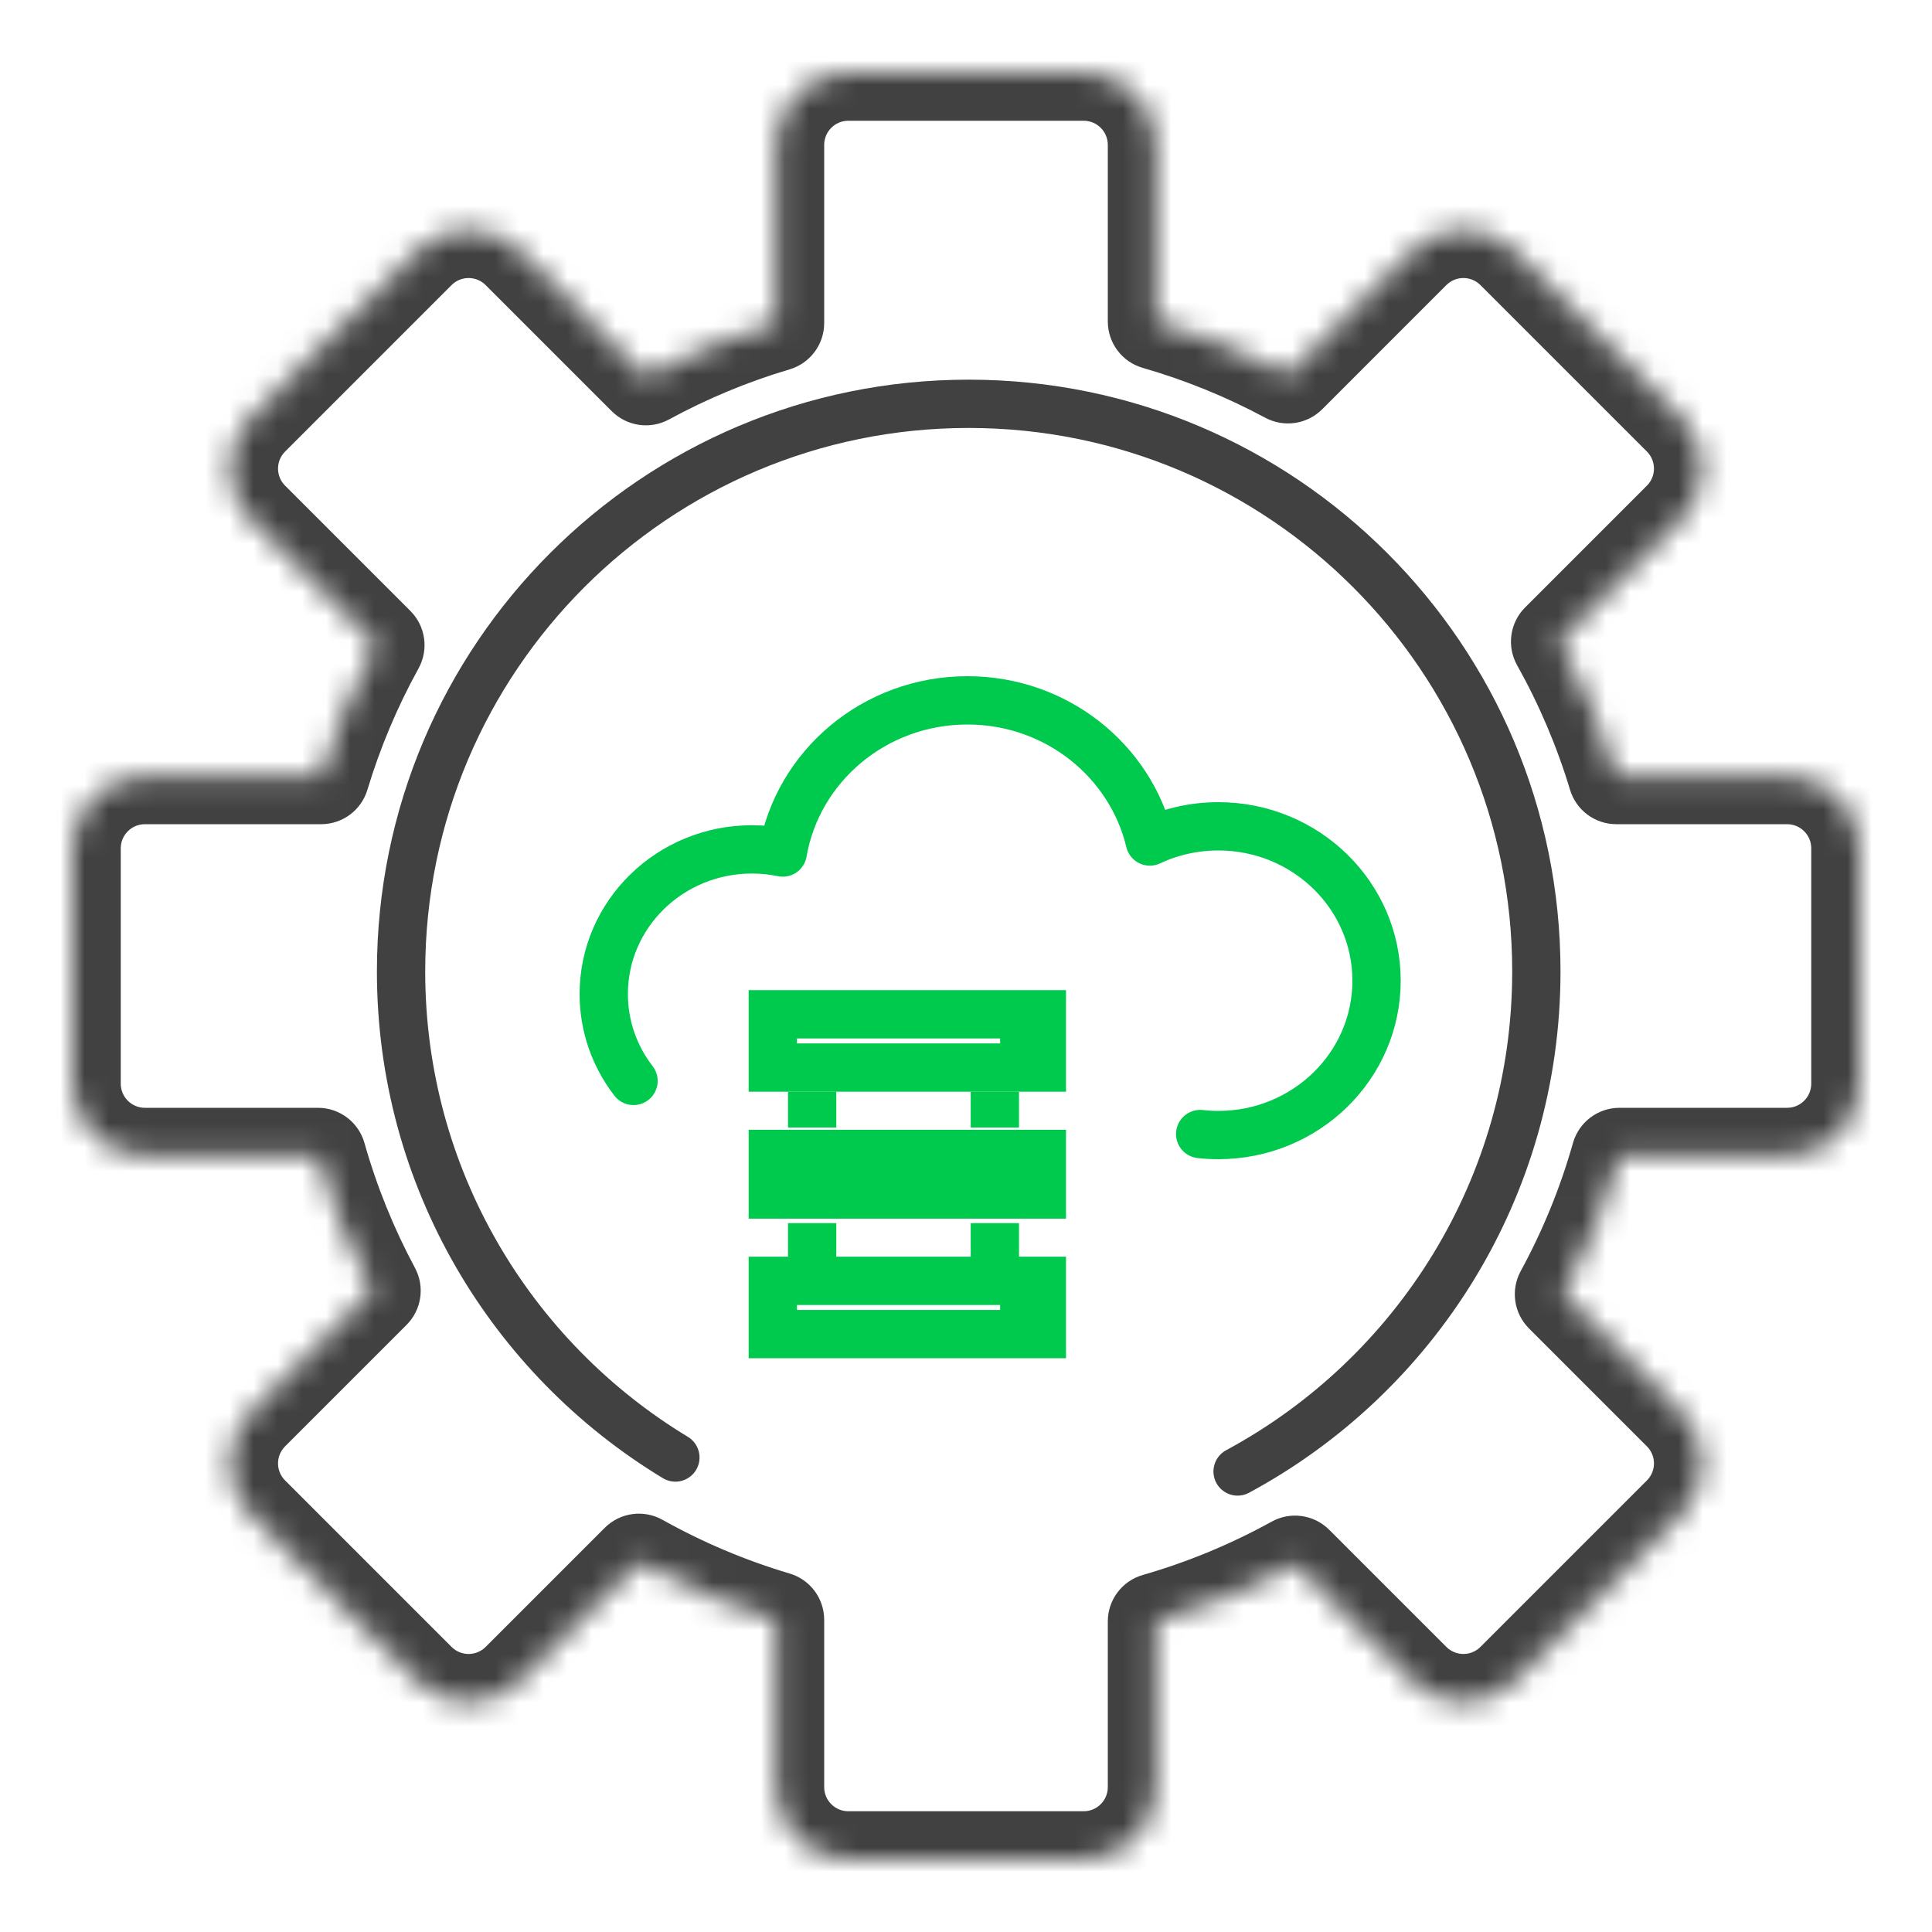
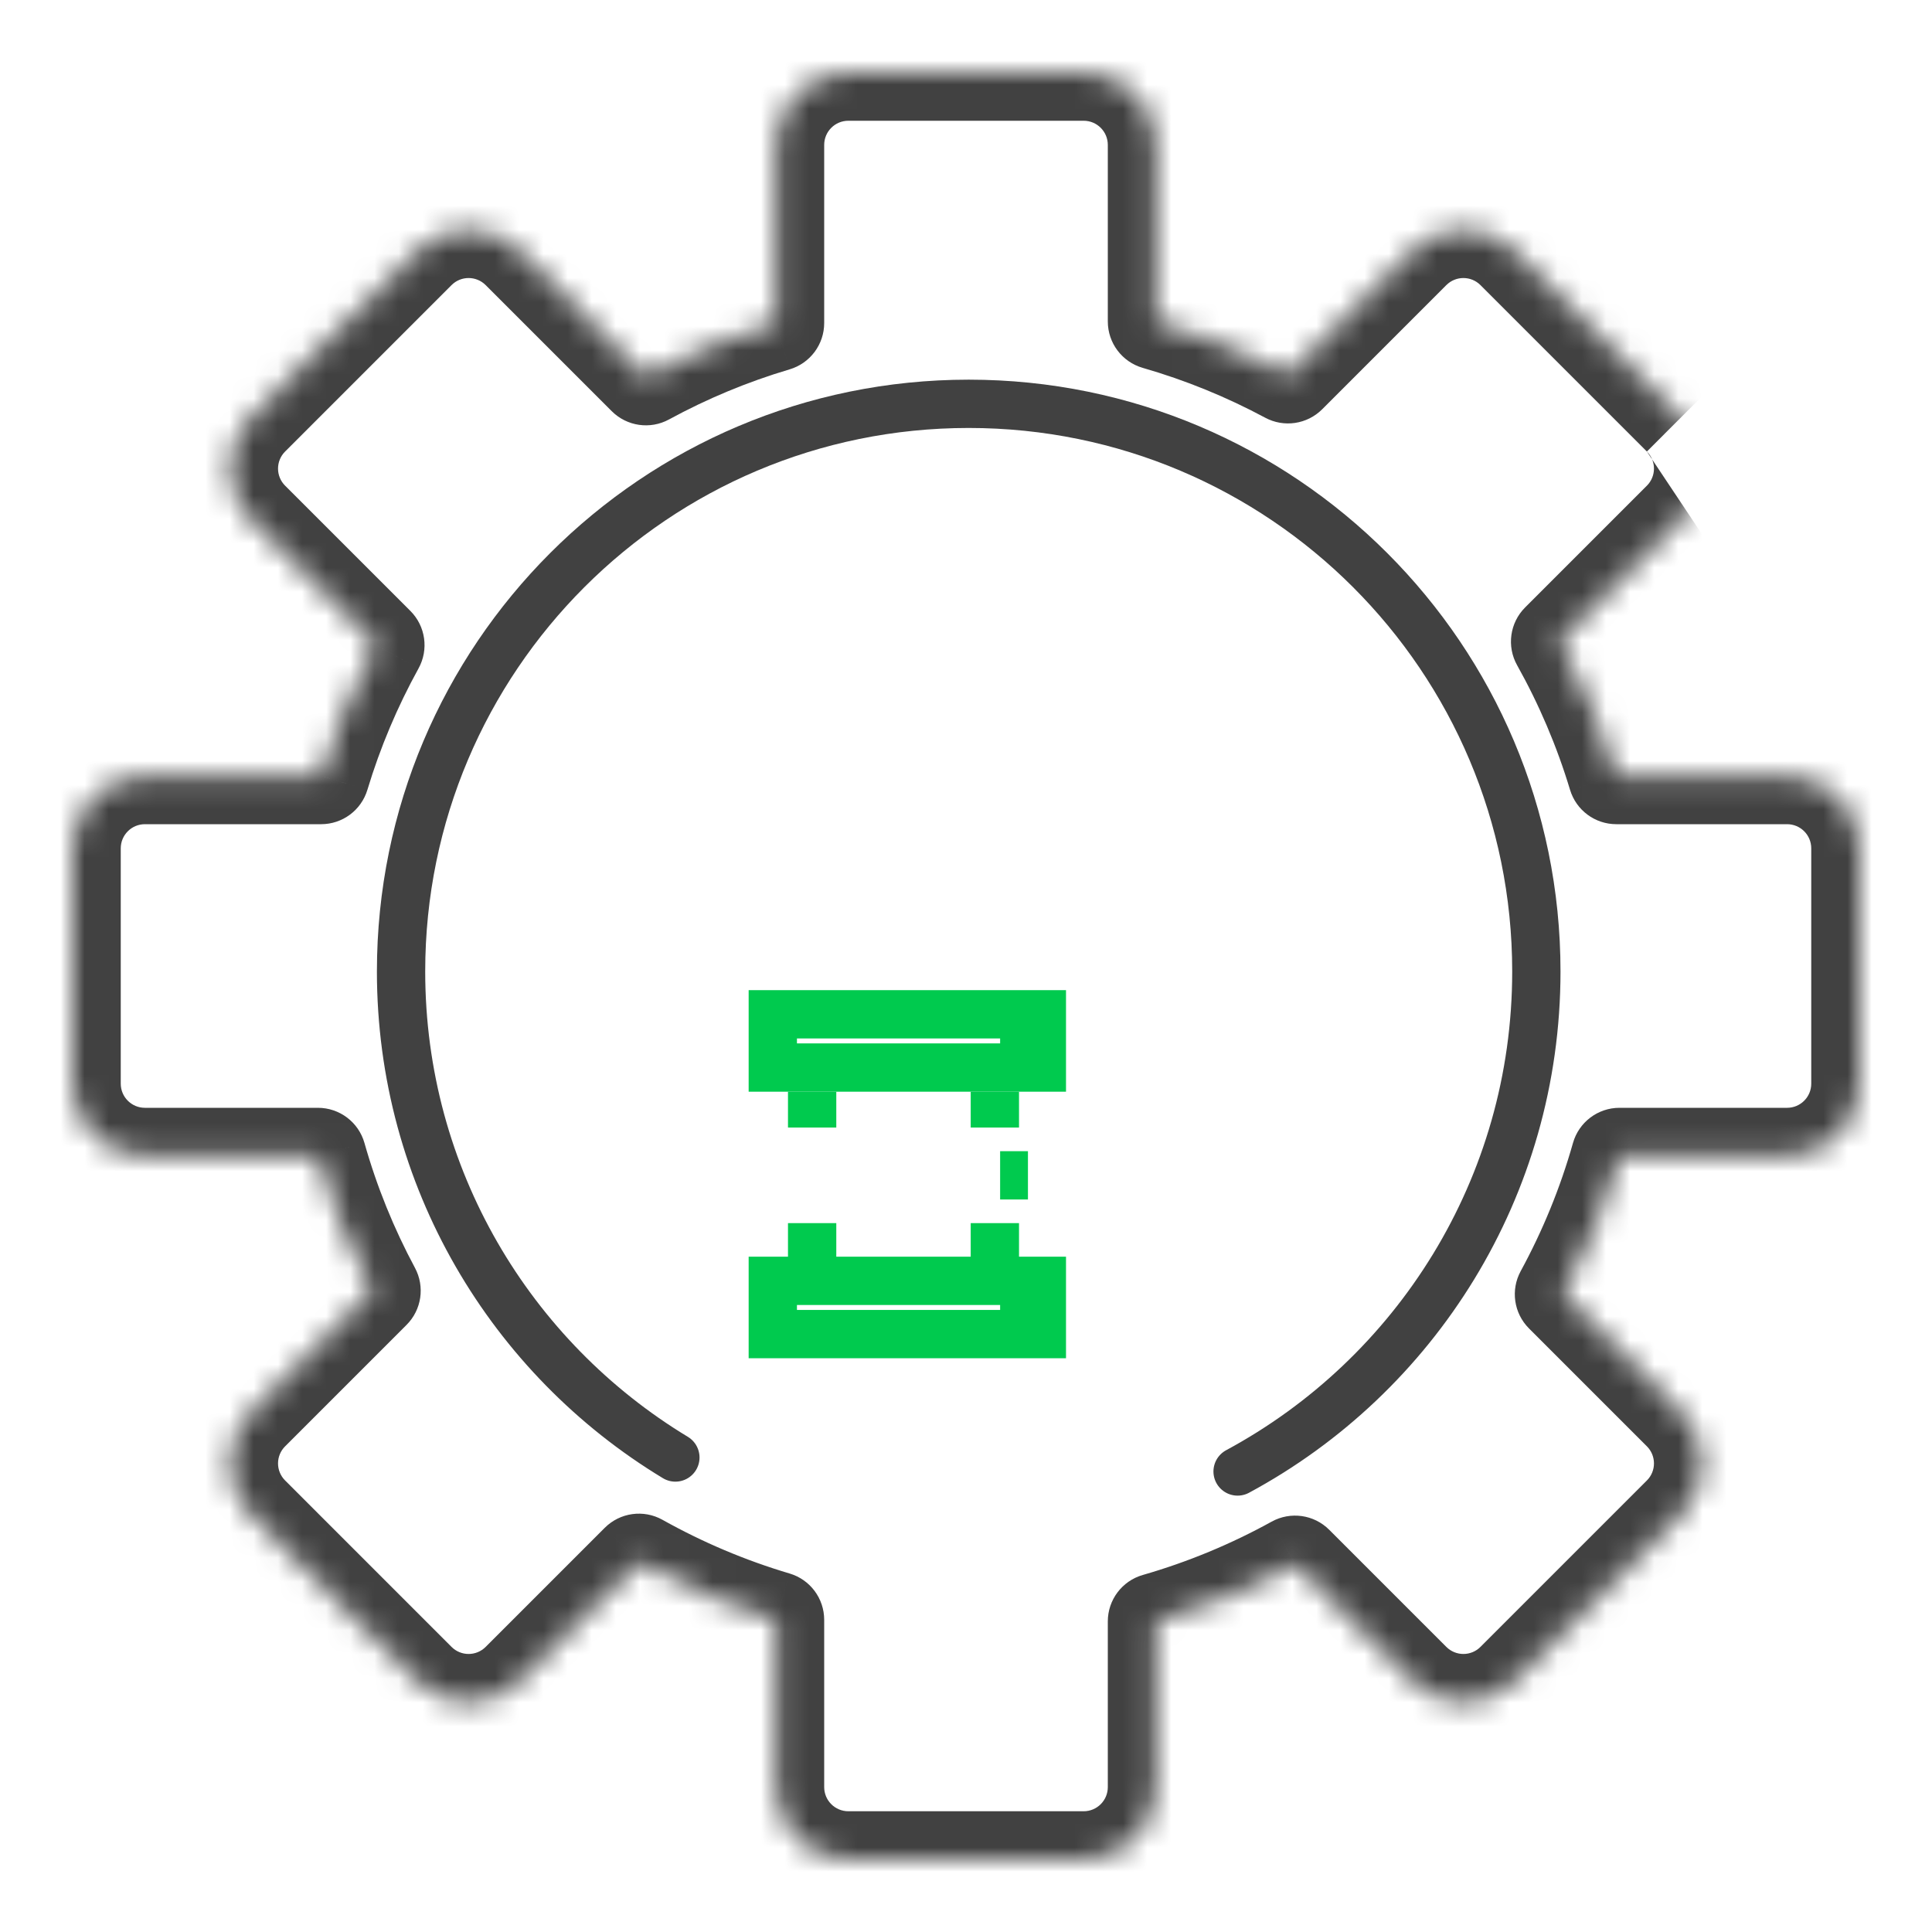
<svg xmlns="http://www.w3.org/2000/svg" width="80" height="80" viewBox="0 0 80 80" fill="none">
  <mask id="path-1-inside-1_2497_1045" fill="white">
    <path fill-rule="evenodd" clip-rule="evenodd" d="M32.128 6C32.128 4.343 33.471 3 35.128 3H44.872C46.529 3 47.872 4.343 47.872 6V13.311C49.785 13.861 51.613 14.61 53.334 15.533L58.475 10.392C59.647 9.22 61.546 9.22 62.718 10.392L69.608 17.282C70.78 18.454 70.78 20.353 69.608 21.525L64.565 26.568C65.543 28.314 66.338 30.176 66.927 32.128H74C75.657 32.128 77 33.471 77 35.128V44.872C77 46.529 75.657 47.872 74 47.872H67.058C66.49 49.88 65.703 51.795 64.725 53.592L69.608 58.475C70.78 59.647 70.78 61.546 69.608 62.718L62.718 69.608C61.546 70.78 59.647 70.78 58.475 69.608L53.625 64.758C51.82 65.754 49.893 66.557 47.872 67.139V74C47.872 75.657 46.529 77 44.872 77H35.128C33.471 77 32.128 75.657 32.128 74V67.073C30.135 66.481 28.235 65.674 26.456 64.678L21.525 69.608C20.353 70.78 18.454 70.78 17.282 69.608L10.392 62.718C9.22 61.546 9.22 59.647 10.392 58.475L15.421 53.446C14.479 51.692 13.72 49.825 13.166 47.872H6C4.343 47.872 3 46.529 3 44.872V35.128C3 33.471 4.343 32.128 6 32.128H13.298C13.87 30.23 14.639 28.417 15.579 26.712L10.392 21.525C9.22 20.353 9.22 18.454 10.392 17.282L17.282 10.392C18.454 9.22 20.353 9.22 21.525 10.392L26.745 15.612C28.441 14.689 30.243 13.937 32.128 13.377V6Z" />
  </mask>
-   <path d="M47.872 13.311H45.872C45.872 14.203 46.462 14.986 47.319 15.233L47.872 13.311ZM53.334 15.533L52.388 17.296C53.165 17.713 54.124 17.571 54.748 16.948L53.334 15.533ZM58.475 10.392L57.061 8.978L57.061 8.978L58.475 10.392ZM62.718 10.392L61.303 11.806V11.806L62.718 10.392ZM69.608 17.282L68.194 18.697L68.194 18.697L69.608 17.282ZM69.608 21.525L68.194 20.111L68.194 20.111L69.608 21.525ZM64.565 26.568L63.151 25.154C62.518 25.787 62.383 26.764 62.82 27.545L64.565 26.568ZM66.927 32.128L65.012 32.705C65.267 33.55 66.045 34.128 66.927 34.128V32.128ZM67.058 47.872V45.872C66.164 45.872 65.378 46.467 65.134 47.327L67.058 47.872ZM64.725 53.592L62.968 52.636C62.545 53.415 62.684 54.379 63.311 55.006L64.725 53.592ZM69.608 58.475L68.194 59.889H68.194L69.608 58.475ZM69.608 62.718L68.194 61.303L68.194 61.303L69.608 62.718ZM62.718 69.608L61.303 68.194V68.194L62.718 69.608ZM53.625 64.758L55.039 63.344C54.409 62.714 53.438 62.577 52.658 63.007L53.625 64.758ZM47.872 67.139L47.319 65.217C46.462 65.463 45.872 66.247 45.872 67.139H47.872ZM32.128 67.073H34.128C34.128 66.188 33.546 65.408 32.697 65.156L32.128 67.073ZM26.456 64.678L27.432 62.932C26.651 62.495 25.674 62.63 25.041 63.264L26.456 64.678ZM21.525 69.608L22.939 71.022H22.939L21.525 69.608ZM17.282 69.608L15.868 71.022H15.868L17.282 69.608ZM10.392 62.718L11.806 61.303H11.806L10.392 62.718ZM10.392 58.475L8.978 57.061L8.978 57.061L10.392 58.475ZM15.421 53.446L16.835 54.86C17.459 54.236 17.6 53.278 17.183 52.5L15.421 53.446ZM13.166 47.872L15.091 47.327C14.847 46.467 14.061 45.872 13.166 45.872V47.872ZM13.298 32.128V34.128C14.18 34.128 14.958 33.55 15.213 32.705L13.298 32.128ZM15.579 26.712L17.33 27.679C17.761 26.899 17.623 25.928 16.994 25.298L15.579 26.712ZM10.392 21.525L8.978 22.939H8.978L10.392 21.525ZM10.392 17.282L11.806 18.697L10.392 17.282ZM17.282 10.392L15.868 8.978V8.978L17.282 10.392ZM21.525 10.392L22.939 8.978V8.978L21.525 10.392ZM26.745 15.612L25.331 17.026C25.958 17.653 26.923 17.793 27.701 17.369L26.745 15.612ZM32.128 13.377L32.697 15.294C33.546 15.042 34.128 14.262 34.128 13.377H32.128ZM35.128 1C32.366 1 30.128 3.239 30.128 6H34.128C34.128 5.448 34.575 5 35.128 5V1ZM44.872 1H35.128V5H44.872V1ZM49.872 6C49.872 3.239 47.634 1 44.872 1V5C45.425 5 45.872 5.448 45.872 6H49.872ZM49.872 13.311V6H45.872V13.311H49.872ZM47.319 15.233C49.094 15.744 50.791 16.439 52.388 17.296L54.279 13.771C52.435 12.781 50.476 11.979 48.425 11.389L47.319 15.233ZM57.061 8.978L51.919 14.119L54.748 16.948L59.889 11.806L57.061 8.978ZM64.132 8.978C62.179 7.025 59.014 7.025 57.061 8.978L59.889 11.806C60.28 11.415 60.913 11.415 61.303 11.806L64.132 8.978ZM71.022 15.868L64.132 8.978L61.303 11.806L68.194 18.697L71.022 15.868ZM71.022 22.939C72.975 20.987 72.975 17.821 71.022 15.868L68.194 18.697C68.585 19.087 68.585 19.72 68.194 20.111L71.022 22.939ZM65.98 27.982L71.022 22.939L68.194 20.111L63.151 25.154L65.98 27.982ZM62.82 27.545C63.727 29.166 64.466 30.894 65.012 32.705L68.842 31.55C68.211 29.458 67.358 27.462 66.311 25.591L62.82 27.545ZM74 30.128H66.927V34.128H74V30.128ZM79 35.128C79 32.366 76.761 30.128 74 30.128V34.128C74.552 34.128 75 34.575 75 35.128H79ZM79 44.872V35.128H75V44.872H79ZM74 49.872C76.761 49.872 79 47.634 79 44.872H75C75 45.425 74.552 45.872 74 45.872V49.872ZM67.058 49.872H74V45.872H67.058V49.872ZM65.134 47.327C64.607 49.19 63.876 50.968 62.968 52.636L66.482 54.548C67.53 52.623 68.373 50.569 68.983 48.417L65.134 47.327ZM71.022 57.061L66.139 52.178L63.311 55.006L68.194 59.889L71.022 57.061ZM71.022 64.132C72.975 62.179 72.975 59.014 71.022 57.061L68.194 59.889C68.585 60.28 68.585 60.913 68.194 61.303L71.022 64.132ZM64.132 71.022L71.022 64.132L68.194 61.303L61.303 68.194L64.132 71.022ZM57.061 71.022C59.014 72.975 62.179 72.975 64.132 71.022L61.303 68.194C60.913 68.585 60.28 68.585 59.889 68.194L57.061 71.022ZM52.211 66.172L57.061 71.022L59.889 68.194L55.039 63.344L52.211 66.172ZM52.658 63.007C50.983 63.932 49.194 64.677 47.319 65.217L48.425 69.061C50.592 68.437 52.657 67.577 54.591 66.509L52.658 63.007ZM49.872 74V67.139H45.872V74H49.872ZM44.872 79C47.634 79 49.872 76.761 49.872 74H45.872C45.872 74.552 45.425 75 44.872 75V79ZM35.128 79H44.872V75H35.128V79ZM30.128 74C30.128 76.761 32.366 79 35.128 79V75C34.575 75 34.128 74.552 34.128 74H30.128ZM30.128 67.073V74H34.128V67.073H30.128ZM32.697 65.156C30.848 64.607 29.085 63.857 27.432 62.932L25.479 66.423C27.386 67.49 29.422 68.356 31.558 68.99L32.697 65.156ZM22.939 71.022L27.87 66.092L25.041 63.264L20.111 68.194L22.939 71.022ZM15.868 71.022C17.821 72.975 20.986 72.975 22.939 71.022L20.111 68.194C19.72 68.585 19.087 68.585 18.697 68.194L15.868 71.022ZM8.978 64.132L15.868 71.022L18.697 68.194L11.806 61.303L8.978 64.132ZM8.978 57.061C7.025 59.014 7.025 62.179 8.978 64.132L11.806 61.303C11.415 60.913 11.415 60.28 11.806 59.889L8.978 57.061ZM14.007 52.032L8.978 57.061L11.806 59.889L16.835 54.86L14.007 52.032ZM17.183 52.5C16.309 50.872 15.604 49.14 15.091 47.327L11.242 48.417C11.835 50.511 12.65 52.512 13.659 54.392L17.183 52.5ZM6 49.872H13.166V45.872H6V49.872ZM1 44.872C1 47.634 3.239 49.872 6 49.872V45.872C5.448 45.872 5 45.425 5 44.872H1ZM1 35.128V44.872H5V35.128H1ZM6 30.128C3.239 30.128 1 32.366 1 35.128H5C5 34.575 5.448 34.128 6 34.128V30.128ZM13.298 30.128H6V34.128H13.298V30.128ZM15.213 32.705C15.744 30.944 16.457 29.261 17.33 27.679L13.828 25.746C12.82 27.572 11.997 29.516 11.383 31.55L15.213 32.705ZM8.978 22.939L14.165 28.127L16.994 25.298L11.806 20.111L8.978 22.939ZM8.978 15.868C7.025 17.821 7.025 20.987 8.978 22.939L11.806 20.111C11.415 19.72 11.415 19.087 11.806 18.697L8.978 15.868ZM15.868 8.978L8.978 15.868L11.806 18.697L18.697 11.806L15.868 8.978ZM22.939 8.978C20.987 7.025 17.821 7.025 15.868 8.978L18.697 11.806C19.087 11.415 19.72 11.415 20.111 11.806L22.939 8.978ZM28.16 14.198L22.939 8.978L20.111 11.806L25.331 17.026L28.16 14.198ZM27.701 17.369C29.276 16.512 30.948 15.813 32.697 15.294L31.558 11.46C29.538 12.059 27.607 12.867 25.789 13.855L27.701 17.369ZM30.128 6V13.377H34.128V6H30.128Z" fill="#414141" mask="url(#path-1-inside-1_2497_1045)" />
+   <path d="M47.872 13.311H45.872C45.872 14.203 46.462 14.986 47.319 15.233L47.872 13.311ZM53.334 15.533L52.388 17.296C53.165 17.713 54.124 17.571 54.748 16.948L53.334 15.533ZM58.475 10.392L57.061 8.978L57.061 8.978L58.475 10.392ZM62.718 10.392L61.303 11.806V11.806L62.718 10.392ZM69.608 17.282L68.194 18.697L68.194 18.697L69.608 17.282ZM69.608 21.525L68.194 20.111L68.194 20.111L69.608 21.525ZM64.565 26.568L63.151 25.154C62.518 25.787 62.383 26.764 62.82 27.545L64.565 26.568ZM66.927 32.128L65.012 32.705C65.267 33.55 66.045 34.128 66.927 34.128V32.128ZM67.058 47.872V45.872C66.164 45.872 65.378 46.467 65.134 47.327L67.058 47.872ZM64.725 53.592L62.968 52.636C62.545 53.415 62.684 54.379 63.311 55.006L64.725 53.592ZM69.608 58.475L68.194 59.889H68.194L69.608 58.475ZM69.608 62.718L68.194 61.303L68.194 61.303L69.608 62.718ZM62.718 69.608L61.303 68.194V68.194L62.718 69.608ZM53.625 64.758L55.039 63.344C54.409 62.714 53.438 62.577 52.658 63.007L53.625 64.758ZM47.872 67.139L47.319 65.217C46.462 65.463 45.872 66.247 45.872 67.139H47.872ZM32.128 67.073H34.128C34.128 66.188 33.546 65.408 32.697 65.156L32.128 67.073ZM26.456 64.678L27.432 62.932C26.651 62.495 25.674 62.63 25.041 63.264L26.456 64.678ZM21.525 69.608L22.939 71.022H22.939L21.525 69.608ZM17.282 69.608L15.868 71.022H15.868L17.282 69.608ZM10.392 62.718L11.806 61.303H11.806L10.392 62.718ZM10.392 58.475L8.978 57.061L8.978 57.061L10.392 58.475ZM15.421 53.446L16.835 54.86C17.459 54.236 17.6 53.278 17.183 52.5L15.421 53.446ZM13.166 47.872L15.091 47.327C14.847 46.467 14.061 45.872 13.166 45.872V47.872ZM13.298 32.128V34.128C14.18 34.128 14.958 33.55 15.213 32.705L13.298 32.128ZM15.579 26.712L17.33 27.679C17.761 26.899 17.623 25.928 16.994 25.298L15.579 26.712ZM10.392 21.525L8.978 22.939H8.978L10.392 21.525ZM10.392 17.282L11.806 18.697L10.392 17.282ZM17.282 10.392L15.868 8.978V8.978L17.282 10.392ZM21.525 10.392L22.939 8.978V8.978L21.525 10.392ZM26.745 15.612L25.331 17.026C25.958 17.653 26.923 17.793 27.701 17.369L26.745 15.612ZM32.128 13.377L32.697 15.294C33.546 15.042 34.128 14.262 34.128 13.377H32.128ZM35.128 1C32.366 1 30.128 3.239 30.128 6H34.128C34.128 5.448 34.575 5 35.128 5V1ZM44.872 1H35.128V5H44.872V1ZM49.872 6C49.872 3.239 47.634 1 44.872 1V5C45.425 5 45.872 5.448 45.872 6H49.872ZM49.872 13.311V6H45.872V13.311H49.872ZM47.319 15.233C49.094 15.744 50.791 16.439 52.388 17.296L54.279 13.771C52.435 12.781 50.476 11.979 48.425 11.389L47.319 15.233ZM57.061 8.978L51.919 14.119L54.748 16.948L59.889 11.806L57.061 8.978ZM64.132 8.978C62.179 7.025 59.014 7.025 57.061 8.978L59.889 11.806C60.28 11.415 60.913 11.415 61.303 11.806L64.132 8.978ZM71.022 15.868L64.132 8.978L61.303 11.806L68.194 18.697L71.022 15.868ZM71.022 22.939L68.194 18.697C68.585 19.087 68.585 19.72 68.194 20.111L71.022 22.939ZM65.98 27.982L71.022 22.939L68.194 20.111L63.151 25.154L65.98 27.982ZM62.82 27.545C63.727 29.166 64.466 30.894 65.012 32.705L68.842 31.55C68.211 29.458 67.358 27.462 66.311 25.591L62.82 27.545ZM74 30.128H66.927V34.128H74V30.128ZM79 35.128C79 32.366 76.761 30.128 74 30.128V34.128C74.552 34.128 75 34.575 75 35.128H79ZM79 44.872V35.128H75V44.872H79ZM74 49.872C76.761 49.872 79 47.634 79 44.872H75C75 45.425 74.552 45.872 74 45.872V49.872ZM67.058 49.872H74V45.872H67.058V49.872ZM65.134 47.327C64.607 49.19 63.876 50.968 62.968 52.636L66.482 54.548C67.53 52.623 68.373 50.569 68.983 48.417L65.134 47.327ZM71.022 57.061L66.139 52.178L63.311 55.006L68.194 59.889L71.022 57.061ZM71.022 64.132C72.975 62.179 72.975 59.014 71.022 57.061L68.194 59.889C68.585 60.28 68.585 60.913 68.194 61.303L71.022 64.132ZM64.132 71.022L71.022 64.132L68.194 61.303L61.303 68.194L64.132 71.022ZM57.061 71.022C59.014 72.975 62.179 72.975 64.132 71.022L61.303 68.194C60.913 68.585 60.28 68.585 59.889 68.194L57.061 71.022ZM52.211 66.172L57.061 71.022L59.889 68.194L55.039 63.344L52.211 66.172ZM52.658 63.007C50.983 63.932 49.194 64.677 47.319 65.217L48.425 69.061C50.592 68.437 52.657 67.577 54.591 66.509L52.658 63.007ZM49.872 74V67.139H45.872V74H49.872ZM44.872 79C47.634 79 49.872 76.761 49.872 74H45.872C45.872 74.552 45.425 75 44.872 75V79ZM35.128 79H44.872V75H35.128V79ZM30.128 74C30.128 76.761 32.366 79 35.128 79V75C34.575 75 34.128 74.552 34.128 74H30.128ZM30.128 67.073V74H34.128V67.073H30.128ZM32.697 65.156C30.848 64.607 29.085 63.857 27.432 62.932L25.479 66.423C27.386 67.49 29.422 68.356 31.558 68.99L32.697 65.156ZM22.939 71.022L27.87 66.092L25.041 63.264L20.111 68.194L22.939 71.022ZM15.868 71.022C17.821 72.975 20.986 72.975 22.939 71.022L20.111 68.194C19.72 68.585 19.087 68.585 18.697 68.194L15.868 71.022ZM8.978 64.132L15.868 71.022L18.697 68.194L11.806 61.303L8.978 64.132ZM8.978 57.061C7.025 59.014 7.025 62.179 8.978 64.132L11.806 61.303C11.415 60.913 11.415 60.28 11.806 59.889L8.978 57.061ZM14.007 52.032L8.978 57.061L11.806 59.889L16.835 54.86L14.007 52.032ZM17.183 52.5C16.309 50.872 15.604 49.14 15.091 47.327L11.242 48.417C11.835 50.511 12.65 52.512 13.659 54.392L17.183 52.5ZM6 49.872H13.166V45.872H6V49.872ZM1 44.872C1 47.634 3.239 49.872 6 49.872V45.872C5.448 45.872 5 45.425 5 44.872H1ZM1 35.128V44.872H5V35.128H1ZM6 30.128C3.239 30.128 1 32.366 1 35.128H5C5 34.575 5.448 34.128 6 34.128V30.128ZM13.298 30.128H6V34.128H13.298V30.128ZM15.213 32.705C15.744 30.944 16.457 29.261 17.33 27.679L13.828 25.746C12.82 27.572 11.997 29.516 11.383 31.55L15.213 32.705ZM8.978 22.939L14.165 28.127L16.994 25.298L11.806 20.111L8.978 22.939ZM8.978 15.868C7.025 17.821 7.025 20.987 8.978 22.939L11.806 20.111C11.415 19.72 11.415 19.087 11.806 18.697L8.978 15.868ZM15.868 8.978L8.978 15.868L11.806 18.697L18.697 11.806L15.868 8.978ZM22.939 8.978C20.987 7.025 17.821 7.025 15.868 8.978L18.697 11.806C19.087 11.415 19.72 11.415 20.111 11.806L22.939 8.978ZM28.16 14.198L22.939 8.978L20.111 11.806L25.331 17.026L28.16 14.198ZM27.701 17.369C29.276 16.512 30.948 15.813 32.697 15.294L31.558 11.46C29.538 12.059 27.607 12.867 25.789 13.855L27.701 17.369ZM30.128 6V13.377H34.128V6H30.128Z" fill="#414141" mask="url(#path-1-inside-1_2497_1045)" />
  <path d="M27.966 60.352C21.158 56.235 16.607 48.761 16.607 40.225C16.607 27.244 27.131 16.721 40.112 16.721C53.093 16.721 63.617 27.244 63.617 40.225C63.617 49.178 58.611 56.962 51.246 60.931" stroke="#414141" stroke-width="2" stroke-linecap="round" stroke-linejoin="round" />
-   <path d="M49.697 46.958C49.944 46.986 50.195 47 50.449 47C54.067 47 57 44.138 57 40.608C57 37.078 54.067 34.216 50.449 34.216C49.433 34.216 48.471 34.442 47.612 34.845C46.813 31.496 43.735 29 40.059 29C36.218 29 33.029 31.724 32.412 35.301C32 35.216 31.574 35.171 31.137 35.171C27.747 35.171 25 37.852 25 41.159C25 42.511 25.459 43.757 26.233 44.759" stroke="#00CA4E" stroke-width="2" stroke-linecap="round" stroke-linejoin="round" />
  <rect x="32" y="42" width="11.141" height="2.205" stroke="#00CA4E" stroke-width="2" />
-   <rect x="31.92" y="47.702" width="11.301" height="1.84" stroke="#00CA4E" stroke-width="1.84" />
  <rect x="32" y="53.037" width="11.141" height="2.205" stroke="#00CA4E" stroke-width="2" />
  <path d="M33.629 45.205V46.689M33.629 50.647V52.131M41.195 45.205V46.689M41.195 50.647V52.131M41.413 43.102H42.565M41.413 48.668H42.565M41.413 54.141H42.565" stroke="#00CA4E" stroke-width="2" />
</svg>